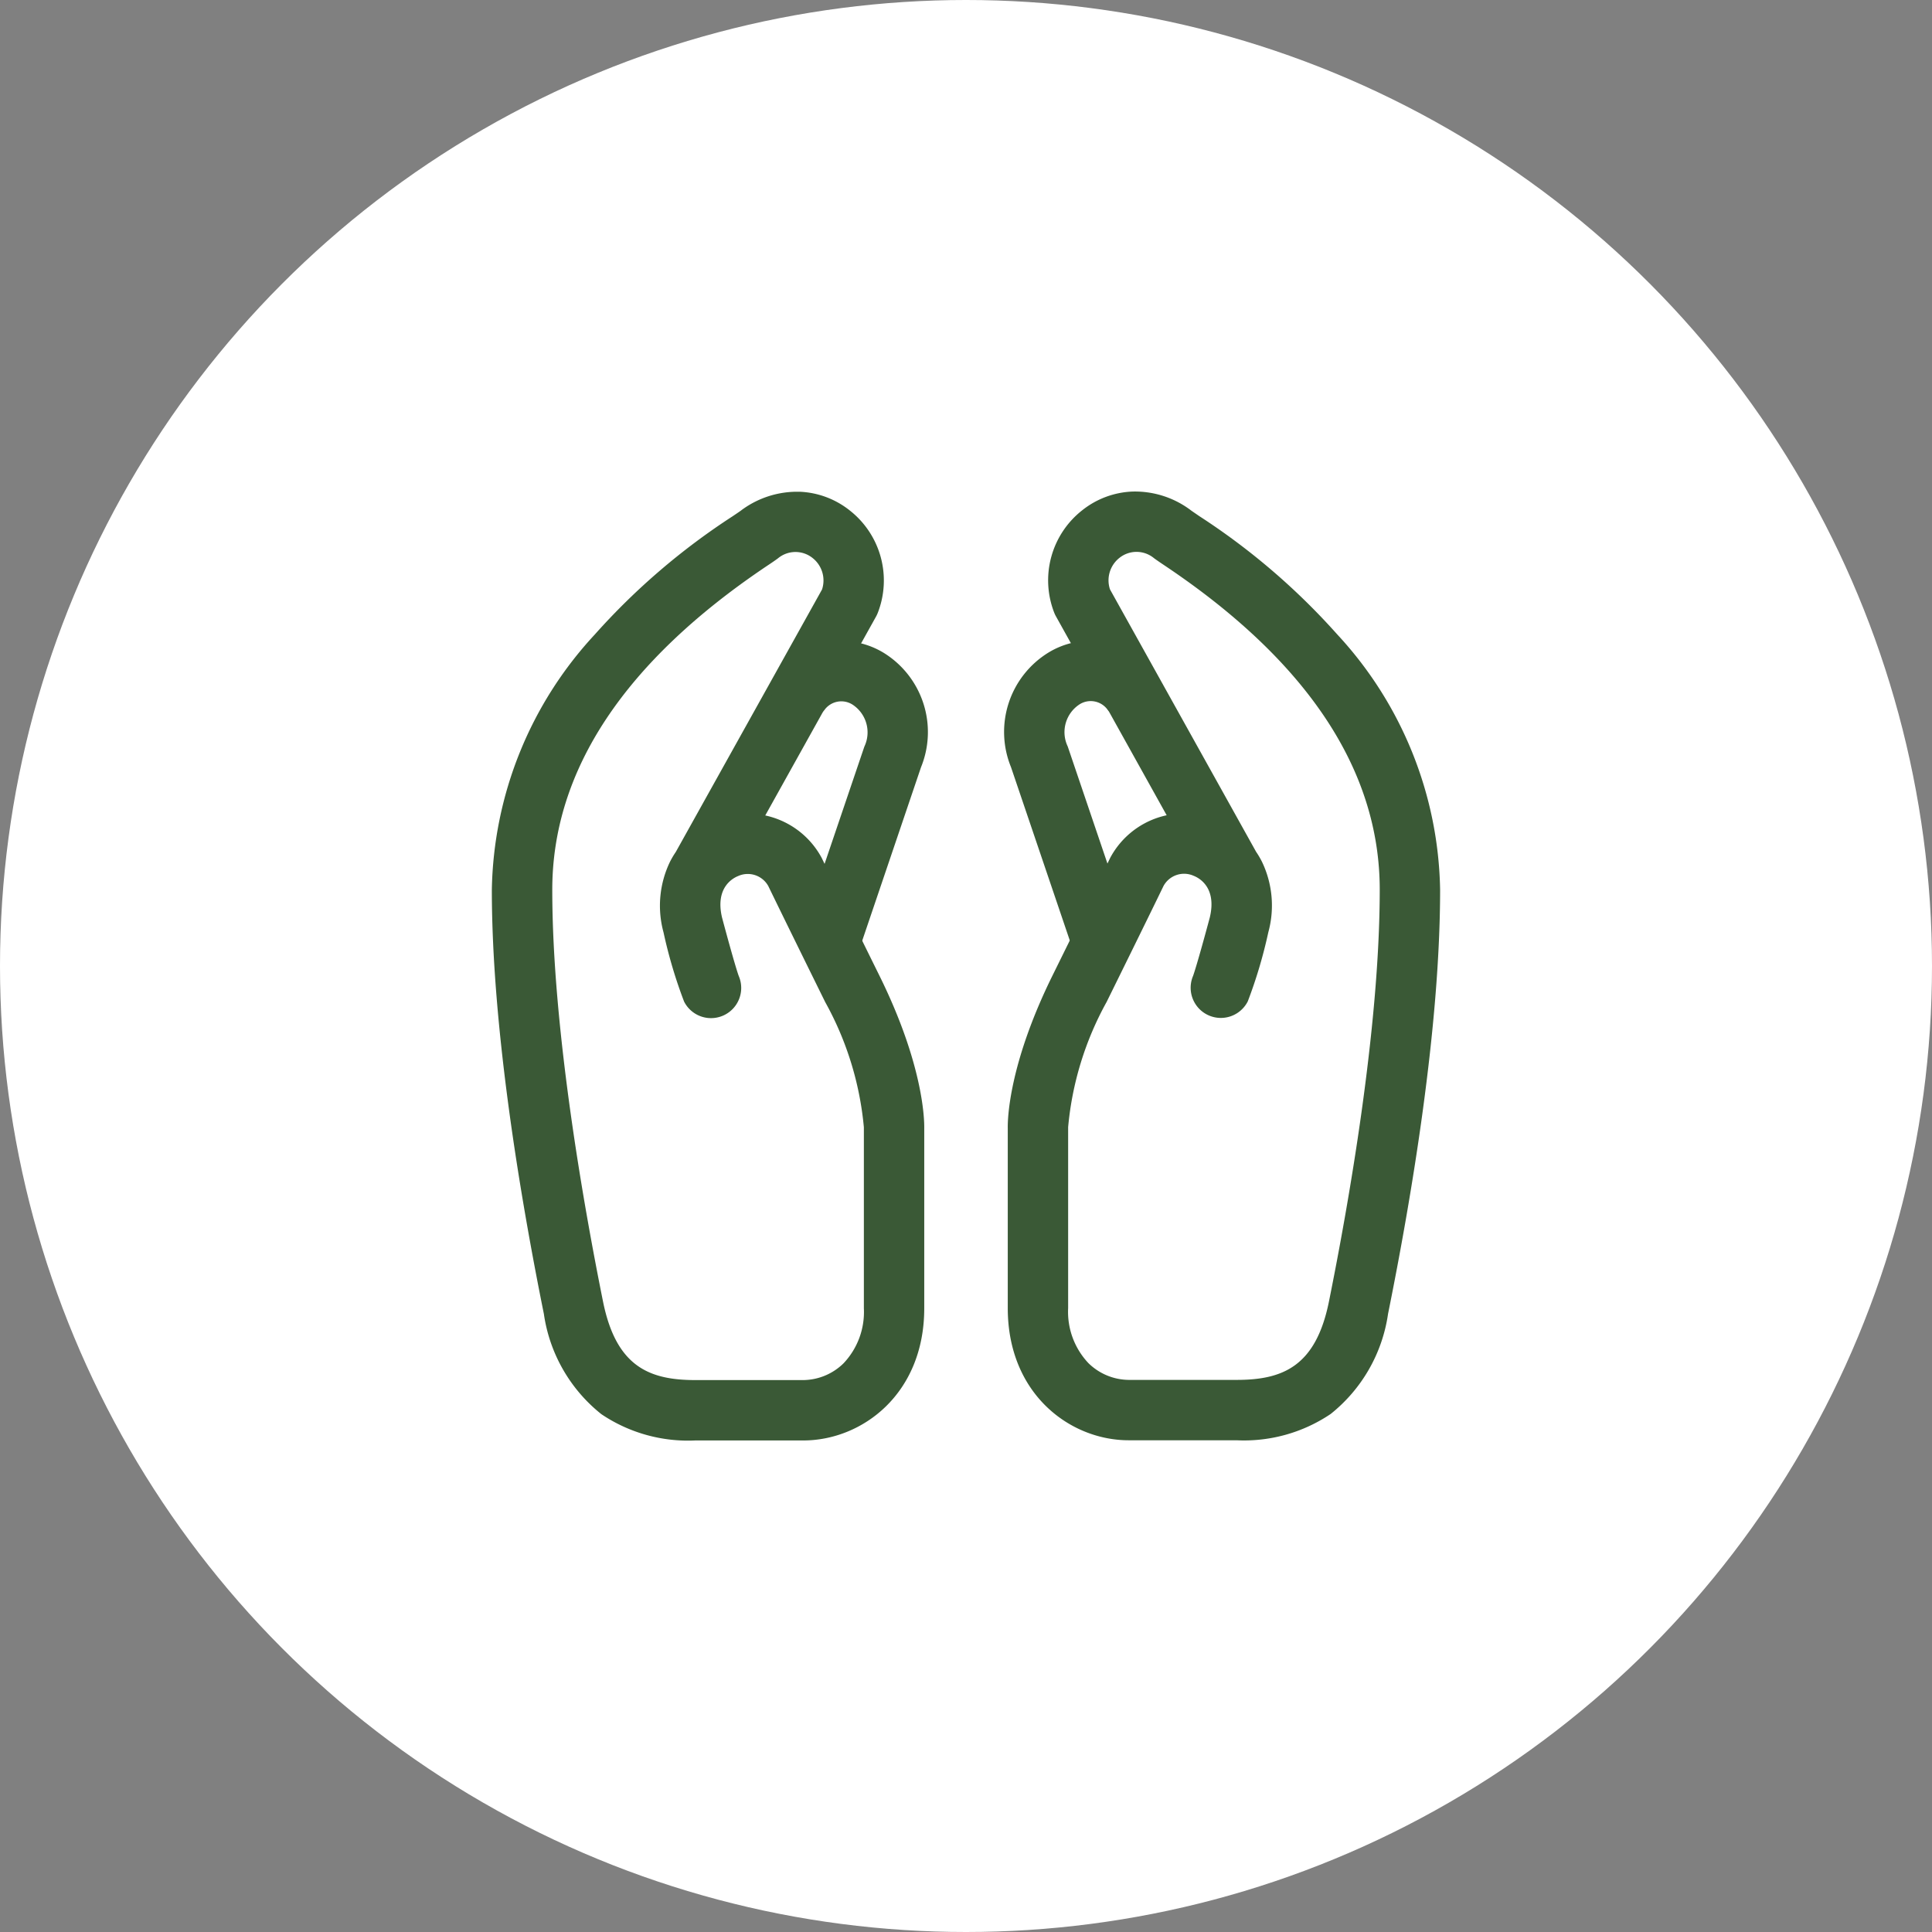
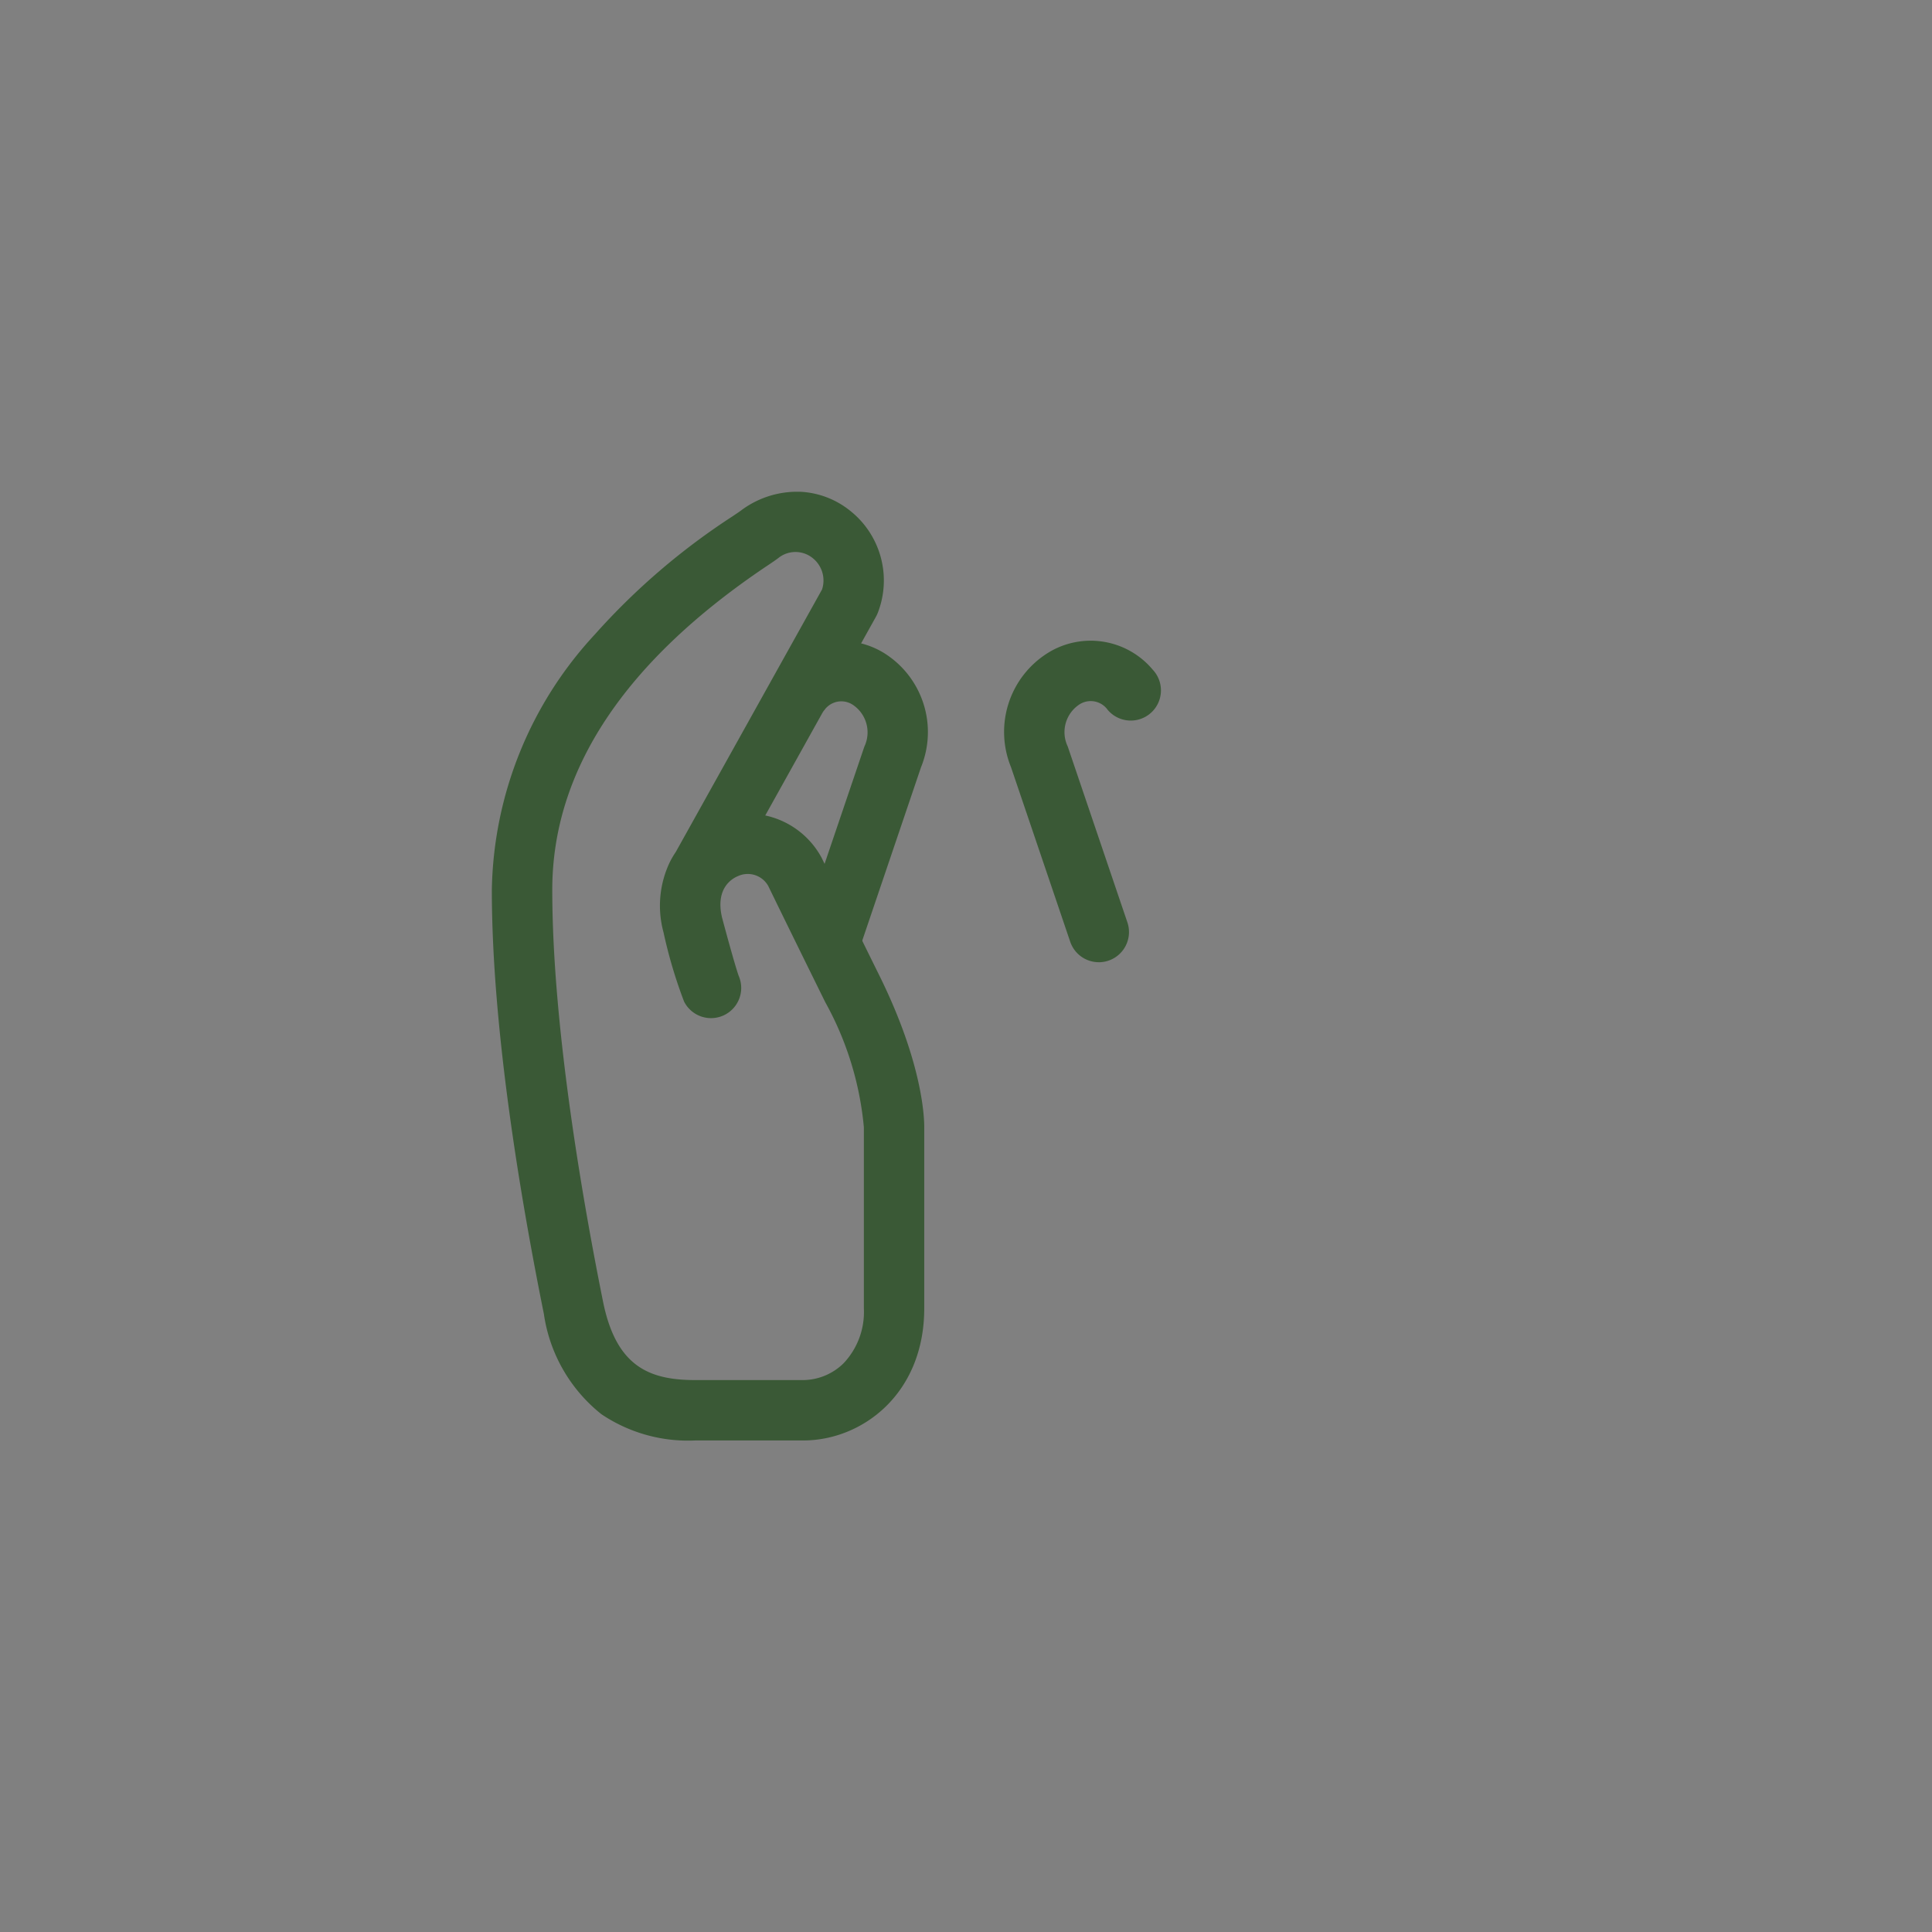
<svg xmlns="http://www.w3.org/2000/svg" width="96" height="96" viewBox="0 0 96 96">
  <rect x="0" y="0" width="96" height="96" fill="#808080" stroke="none" />
  <g id="Grupo_666" data-name="Grupo 666" transform="translate(-185 -1476)">
-     <circle id="Elipse_8" data-name="Elipse 8" cx="48" cy="48" r="48" transform="translate(185 1476)" fill="#fff" />
    <g id="Grupo_746" data-name="Grupo 746" transform="translate(188.867 1479.867)">
      <g id="Grupo_745" data-name="Grupo 745">
        <g id="Grupo_744" data-name="Grupo 744">
          <g id="Grupo_743" data-name="Grupo 743">
            <g id="Grupo_742" data-name="Grupo 742">
              <g id="Grupo_741" data-name="Grupo 741" transform="translate(0)">
                <g id="Grupo_740" data-name="Grupo 740">
                  <g id="Grupo_739" data-name="Grupo 739">
                    <g id="Grupo_738" data-name="Grupo 738">
                      <g id="Grupo_737" data-name="Grupo 737">
                        <g id="Grupo_736" data-name="Grupo 736" transform="translate(44.133 0) rotate(45)">
                          <g id="Grupo_735" data-name="Grupo 735" transform="translate(0 0)">
                            <g id="Grupo_734" data-name="Grupo 734" transform="translate(31.195 0) rotate(45)">
                              <g id="Grupo_733" data-name="Grupo 733" transform="translate(0 0)">
                                <g id="Grupo_732" data-name="Grupo 732">
                                  <g id="Grupo_730" data-name="Grupo 730" transform="translate(44.15 25.465) rotate(90)">
                                    <path id="Trazado_212" data-name="Trazado 212" d="M4.859,45.641q-.084,0-.169,0A4.278,4.278,0,0,1,2.2,44.71a4.423,4.423,0,0,1-1.39-5.089A1.5,1.5,0,0,1,.9,39.43l5.5-9.875q-.193-.04-.381-.1A4.175,4.175,0,0,1,3.625,27.5q-.028-.048-.052-.1c-.007-.014-.721-1.5-2.844-5.8C-1.465,17.16-1.508,14.424-1.5,14V5.066C-1.5.8,1.6-1.5,4.509-1.5H9.873A7.7,7.7,0,0,1,14.544-.194,7.78,7.78,0,0,1,17.4,4.785c1.18,5.846,2.586,14.245,2.586,21.074a19.114,19.114,0,0,1-5.11,12.682,33.8,33.8,0,0,1-6.854,5.881c-.178.12-.38.255-.436.3-.028.022-.054.042-.084.062A4.648,4.648,0,0,1,4.859,45.641Zm-1.28-4.857a1.421,1.421,0,0,0,.478,1.571,1.359,1.359,0,0,0,1.709-.021c.134-.1.311-.221.581-.4C13.4,37.193,16.983,31.786,16.983,25.86c0-6.928-1.583-15.8-2.526-20.479C13.8,2.16,12.152,1.5,9.873,1.5H4.509a2.9,2.9,0,0,0-2,.834A3.71,3.71,0,0,0,1.5,5.066V14.02c0,.023,0,.022,0,.039a15.776,15.776,0,0,0,1.919,6.219c1.9,3.853,2.678,5.454,2.829,5.767a1.165,1.165,0,0,0,1.5.5c.276-.11,1.147-.584.8-2.061-.607-2.265-.8-2.829-.833-2.911a1.5,1.5,0,0,1,2.719-1.264,23.647,23.647,0,0,1,1.017,3.419l.009.036a5.024,5.024,0,0,1-.327,3.492,4.355,4.355,0,0,1-.288.487l-.01.018Z" transform="translate(0.168 0)" fill="#3a5936" />
                                    <path id="Trazado_213" data-name="Trazado 213" d="M2.787,14.477a4.081,4.081,0,0,1-2.115-.6A4.628,4.628,0,0,1-1.172,8.2L1.771-.482a1.5,1.5,0,0,1,1.9-.939,1.5,1.5,0,0,1,.939,1.9l-2.951,8.7-.016.046a1.648,1.648,0,0,0,.577,2.078,1.034,1.034,0,0,0,1.411-.265,1.5,1.5,0,1,1,2.244,1.991A4.123,4.123,0,0,1,2.787,14.477Z" transform="translate(0 23.753)" fill="#3a5936" />
                                  </g>
                                  <g id="Grupo_731" data-name="Grupo 731" transform="translate(0 18.651) rotate(-90)">
-                                     <path id="Trazado_214" data-name="Trazado 214" d="M9.873,45.641H4.509c-2.913,0-6.009-2.3-6.009-6.566V30.138c-.008-.421.034-3.158,2.228-7.6,2.124-4.3,2.837-5.785,2.844-5.8q.024-.05.052-.1a4.175,4.175,0,0,1,2.391-1.953q.188-.059.381-.1L.9,4.71A1.5,1.5,0,0,1,.809,4.52,4.423,4.423,0,0,1,2.2-.57,4.278,4.278,0,0,1,4.69-1.5,4.616,4.616,0,0,1,7.5-.642q.044.03.086.064c.053.041.255.177.433.3A33.8,33.8,0,0,1,14.873,5.6a19.114,19.114,0,0,1,5.11,12.682c0,6.829-1.406,15.229-2.586,21.073a7.781,7.781,0,0,1-2.853,4.98A7.7,7.7,0,0,1,9.873,45.641ZM1.5,30.081c0,.017,0,.017,0,.039v8.954a3.71,3.71,0,0,0,1.007,2.733,2.9,2.9,0,0,0,2,.834H9.873c2.279,0,3.93-.66,4.584-3.882.943-4.673,2.526-13.55,2.526-20.478,0-5.926-3.579-11.334-10.636-16.071-.27-.181-.446-.3-.581-.4a1.359,1.359,0,0,0-1.709-.021,1.421,1.421,0,0,0-.478,1.571l7.249,13.019.01.018a4.355,4.355,0,0,1,.288.487,5.024,5.024,0,0,1,.327,3.492l-.009.036a23.645,23.645,0,0,1-1.017,3.419,1.5,1.5,0,0,1-2.719-1.264c.03-.082.225-.646.833-2.911.35-1.477-.521-1.951-.8-2.061a1.165,1.165,0,0,0-1.5.5c-.151.312-.928,1.914-2.829,5.767A15.776,15.776,0,0,0,1.5,30.081Z" transform="translate(0.168)" fill="#3a5936" />
                                    <path id="Trazado_215" data-name="Trazado 215" d="M3.191,14.476a1.5,1.5,0,0,1-1.42-1.019L-1.172,4.78A4.628,4.628,0,0,1,.673-.9a4.024,4.024,0,0,1,5.2.842A1.5,1.5,0,1,1,3.633,1.936a1.034,1.034,0,0,0-1.411-.265,1.648,1.648,0,0,0-.577,2.078l.016.046,2.951,8.7a1.5,1.5,0,0,1-1.421,1.982Z" transform="translate(0 7.411)" fill="#3a5936" />
                                  </g>
                                </g>
                              </g>
                            </g>
                          </g>
                        </g>
                      </g>
                    </g>
                  </g>
                </g>
              </g>
            </g>
          </g>
        </g>
      </g>
    </g>
  </g>
</svg>